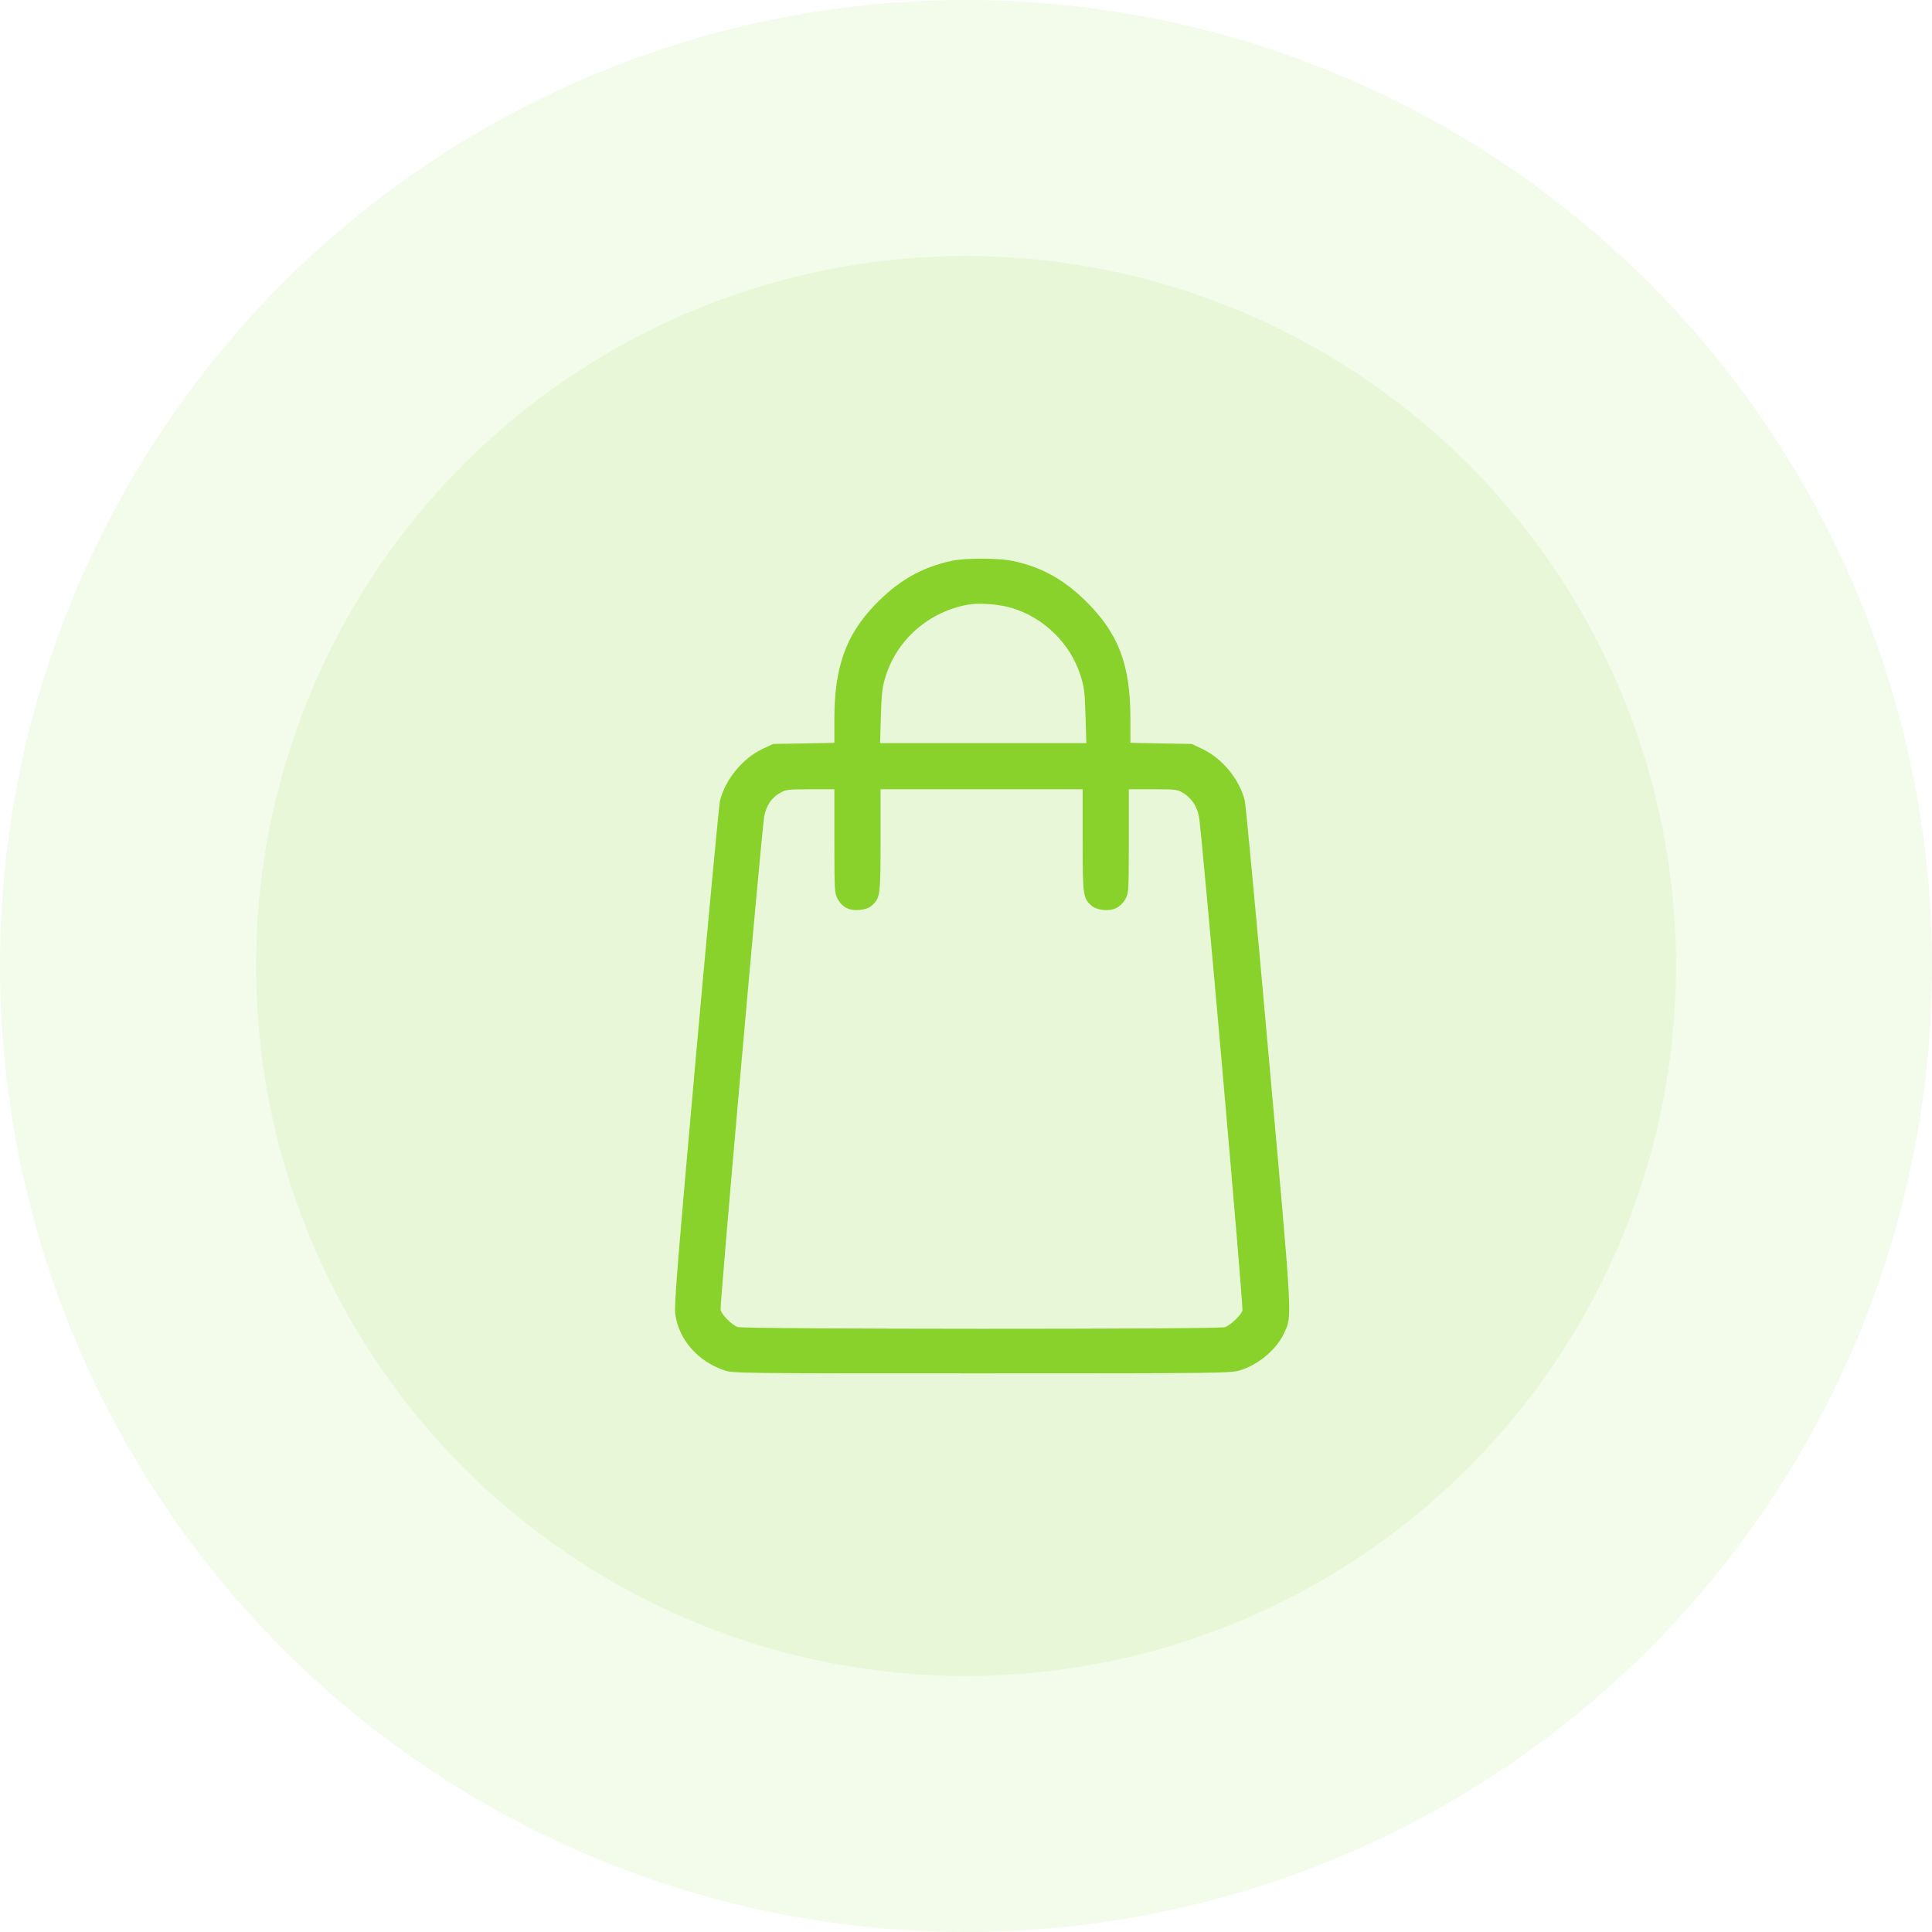
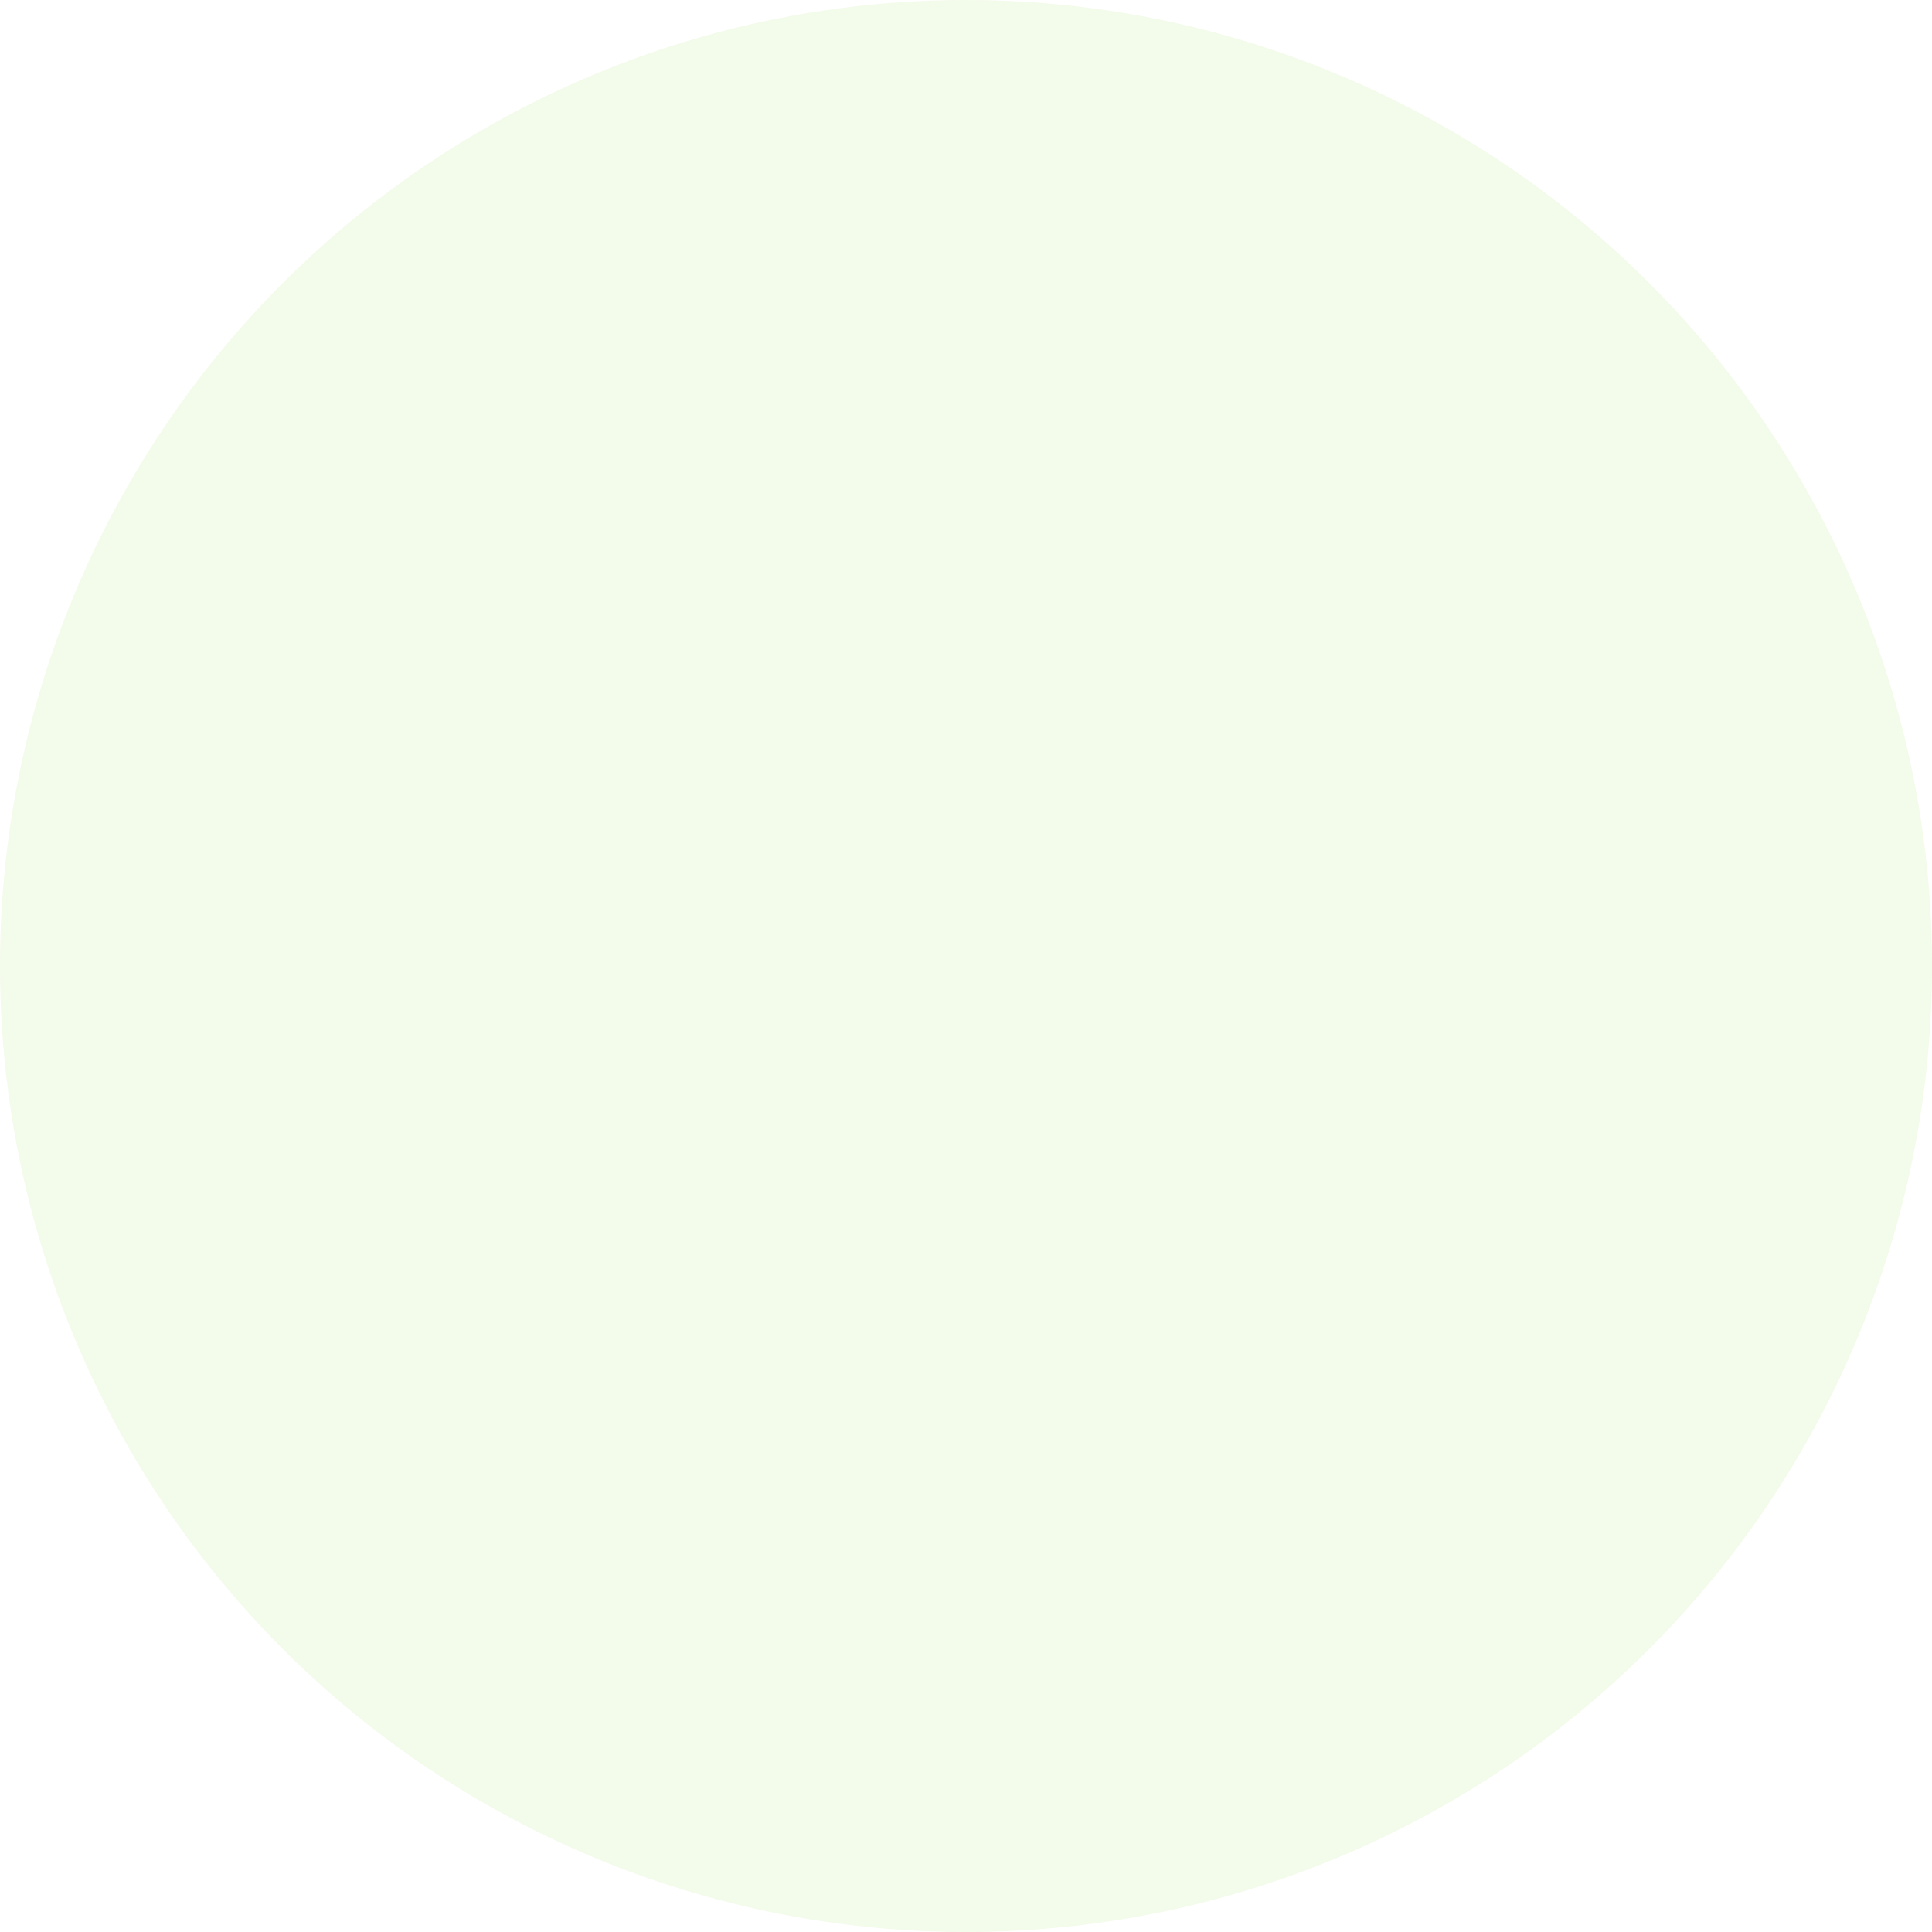
<svg xmlns="http://www.w3.org/2000/svg" width="83" height="83" viewBox="0 0 83 83" fill="none">
  <circle cx="41.5" cy="41.5" r="41.5" fill="#89D22C" fill-opacity="0.1" />
-   <circle cx="41.5" cy="41.5" r="30.5" fill="#89D22C" fill-opacity="0.1" />
-   <path d="M40.871 24.097C39.566 24.385 38.581 24.952 37.583 25.991C36.339 27.29 35.846 28.665 35.846 30.873V31.912L34.534 31.939L33.214 31.96L32.749 32.179C31.895 32.589 31.156 33.491 30.93 34.401C30.89 34.578 30.425 39.515 29.898 45.374C29.126 54.036 28.955 56.108 29.009 56.45C29.16 57.544 29.966 58.474 31.095 58.863C31.484 59 31.662 59 42.177 59C52.467 59 52.87 58.993 53.274 58.87C54.074 58.624 54.846 57.968 55.167 57.27C55.516 56.498 55.544 56.949 54.504 45.374C53.985 39.515 53.52 34.578 53.479 34.401C53.253 33.491 52.522 32.589 51.66 32.179L51.195 31.96L49.883 31.939L48.563 31.912V30.873C48.563 28.576 48.064 27.242 46.69 25.868C45.726 24.904 44.748 24.357 43.504 24.097C42.902 23.968 41.439 23.968 40.871 24.097ZM43.476 26.121C44.85 26.538 45.979 27.646 46.416 29.006C46.574 29.492 46.601 29.717 46.635 30.743L46.669 31.926H42.239H37.809L37.843 30.743C37.877 29.724 37.904 29.492 38.062 29.013C38.567 27.448 39.921 26.278 41.576 25.978C42.047 25.889 42.943 25.957 43.476 26.121ZM35.846 36.137C35.846 38.291 35.853 38.38 35.99 38.626C36.195 38.988 36.489 39.132 36.933 39.091C37.179 39.063 37.344 39.009 37.467 38.893C37.815 38.571 37.829 38.462 37.829 36.096V33.908H42.17H46.512V36.096C46.512 38.462 46.526 38.571 46.874 38.893C47.114 39.111 47.633 39.166 47.961 39.009C48.098 38.94 48.262 38.783 48.344 38.633C48.488 38.373 48.495 38.298 48.495 36.137V33.908H49.541C50.546 33.908 50.594 33.915 50.86 34.086C51.209 34.312 51.428 34.654 51.51 35.091C51.626 35.686 53.424 56.122 53.376 56.299C53.328 56.491 52.877 56.922 52.624 57.017C52.371 57.113 31.949 57.106 31.696 57.011C31.43 56.915 31.006 56.484 30.958 56.272C30.917 56.074 32.722 35.659 32.831 35.078C32.92 34.613 33.132 34.291 33.488 34.079C33.747 33.922 33.823 33.908 34.807 33.908H35.846V36.137Z" fill="#89D22C" />
</svg>